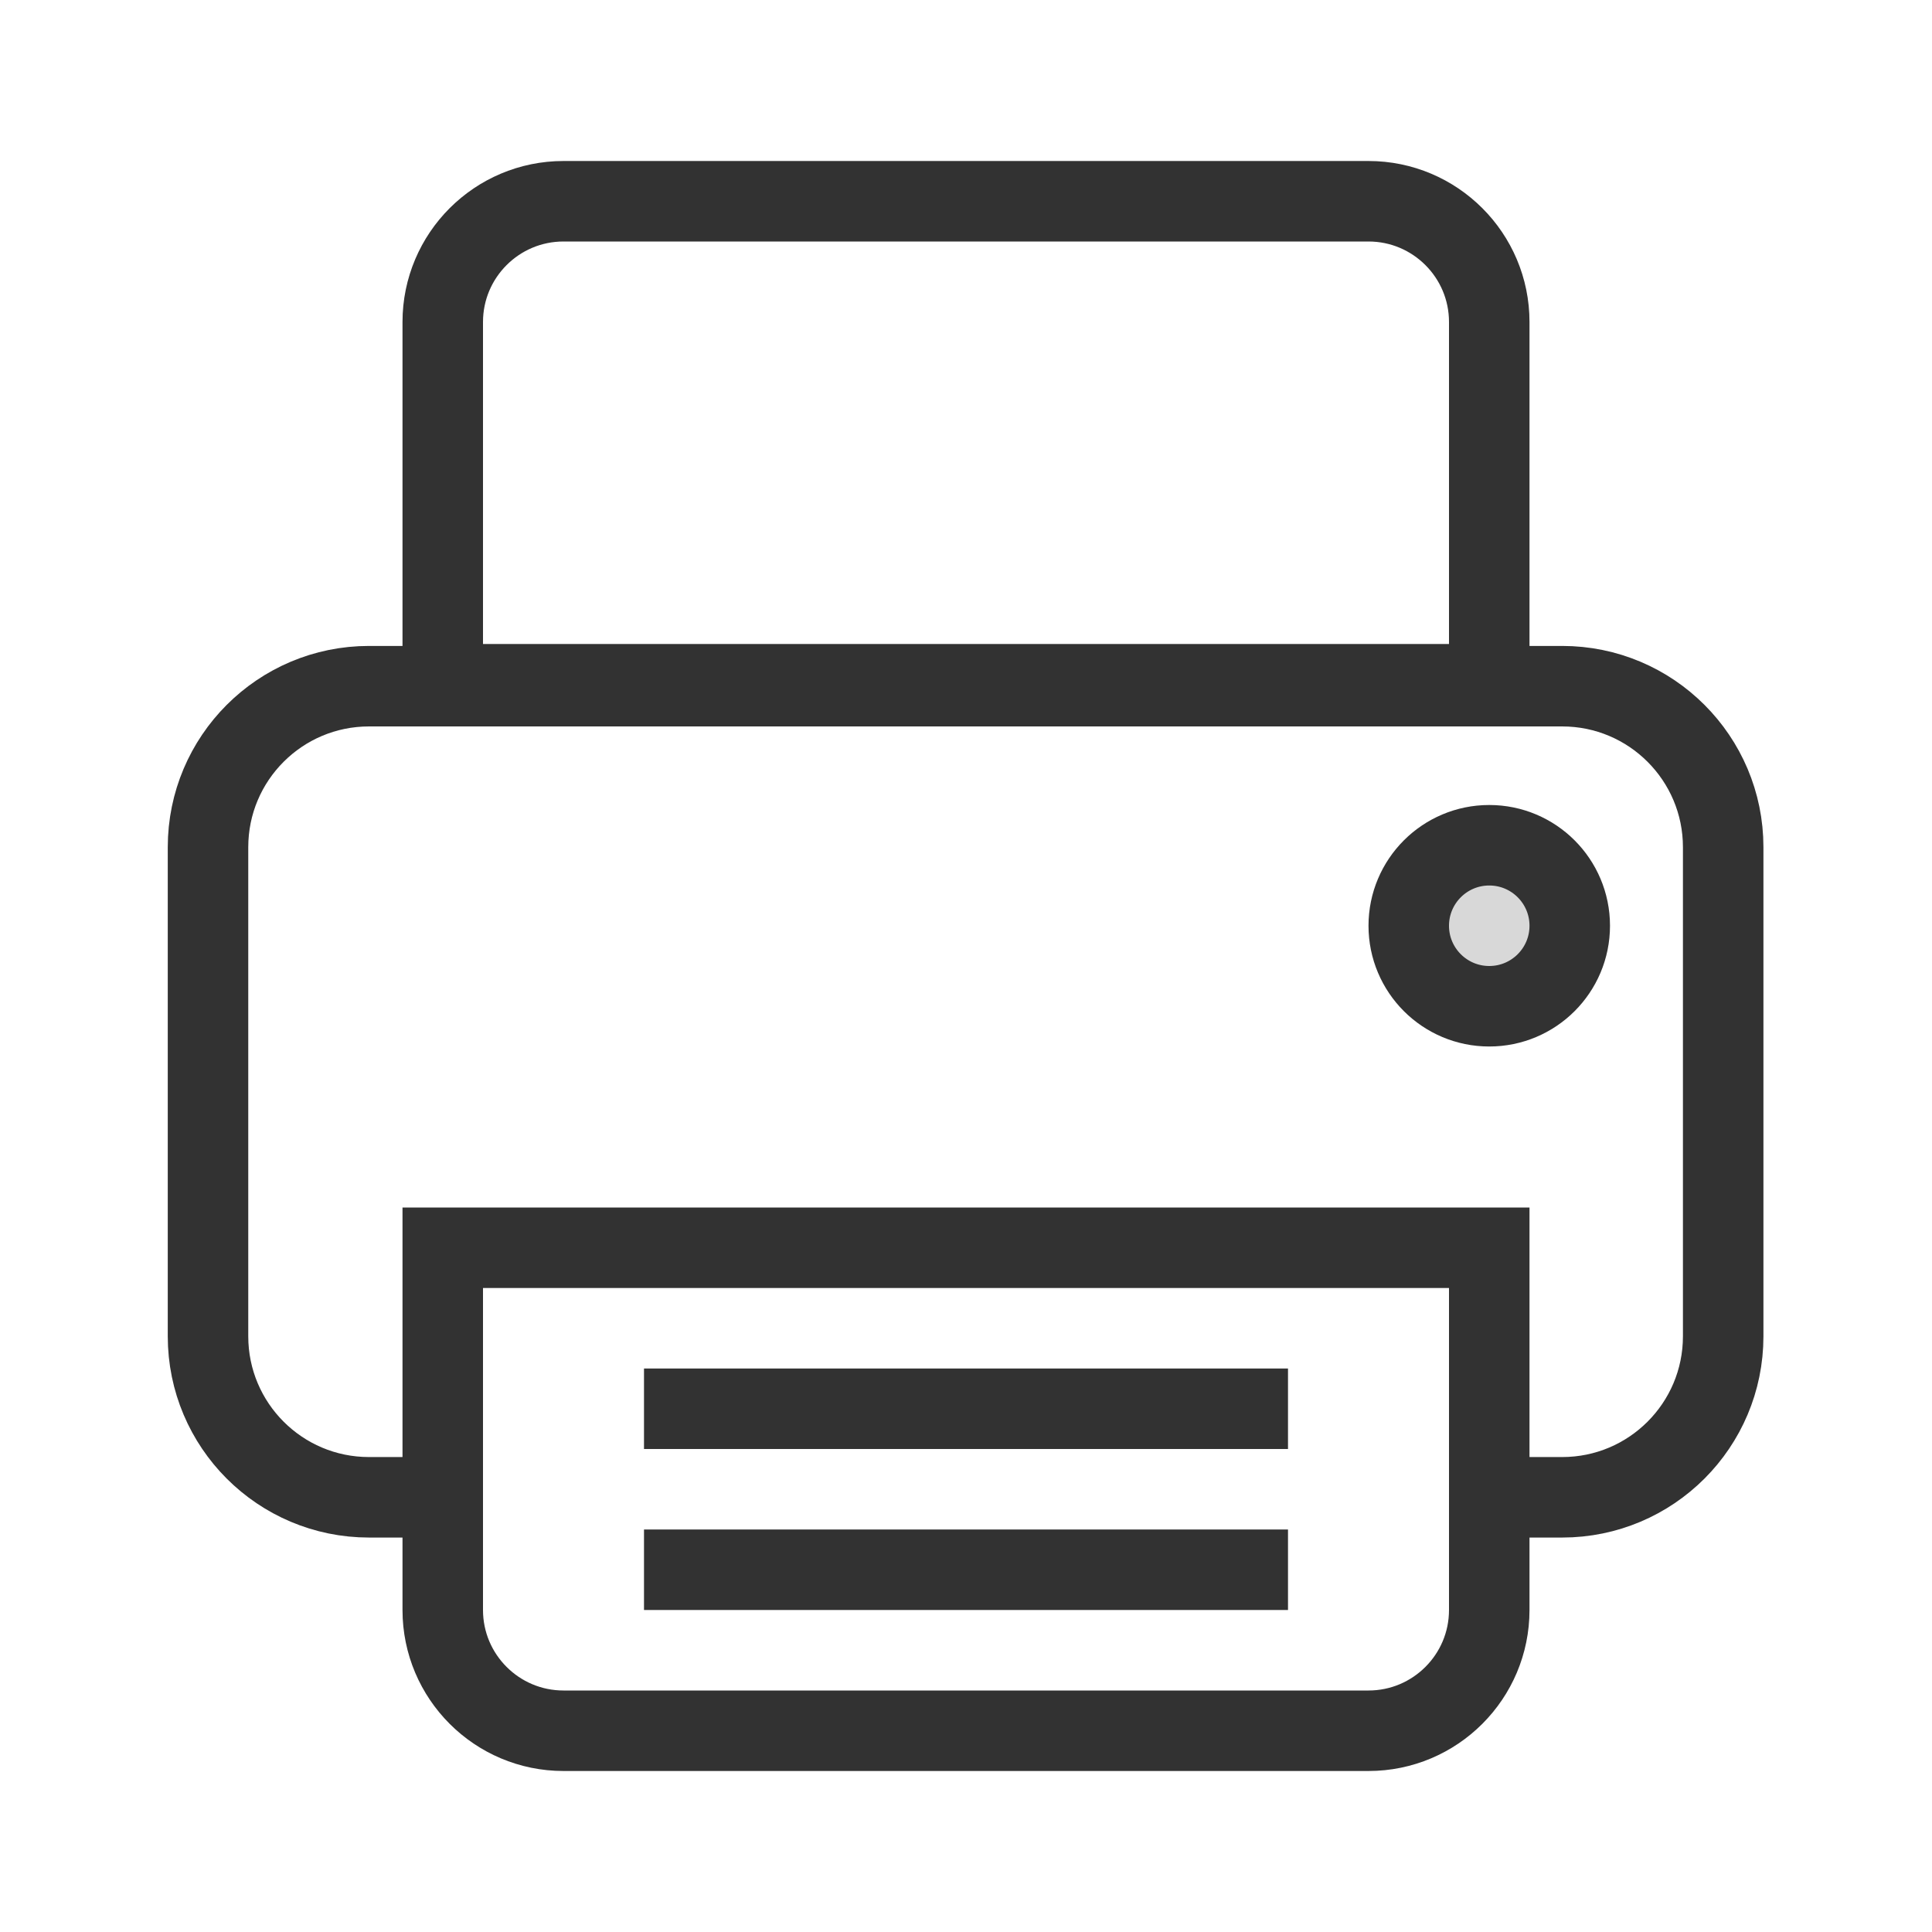
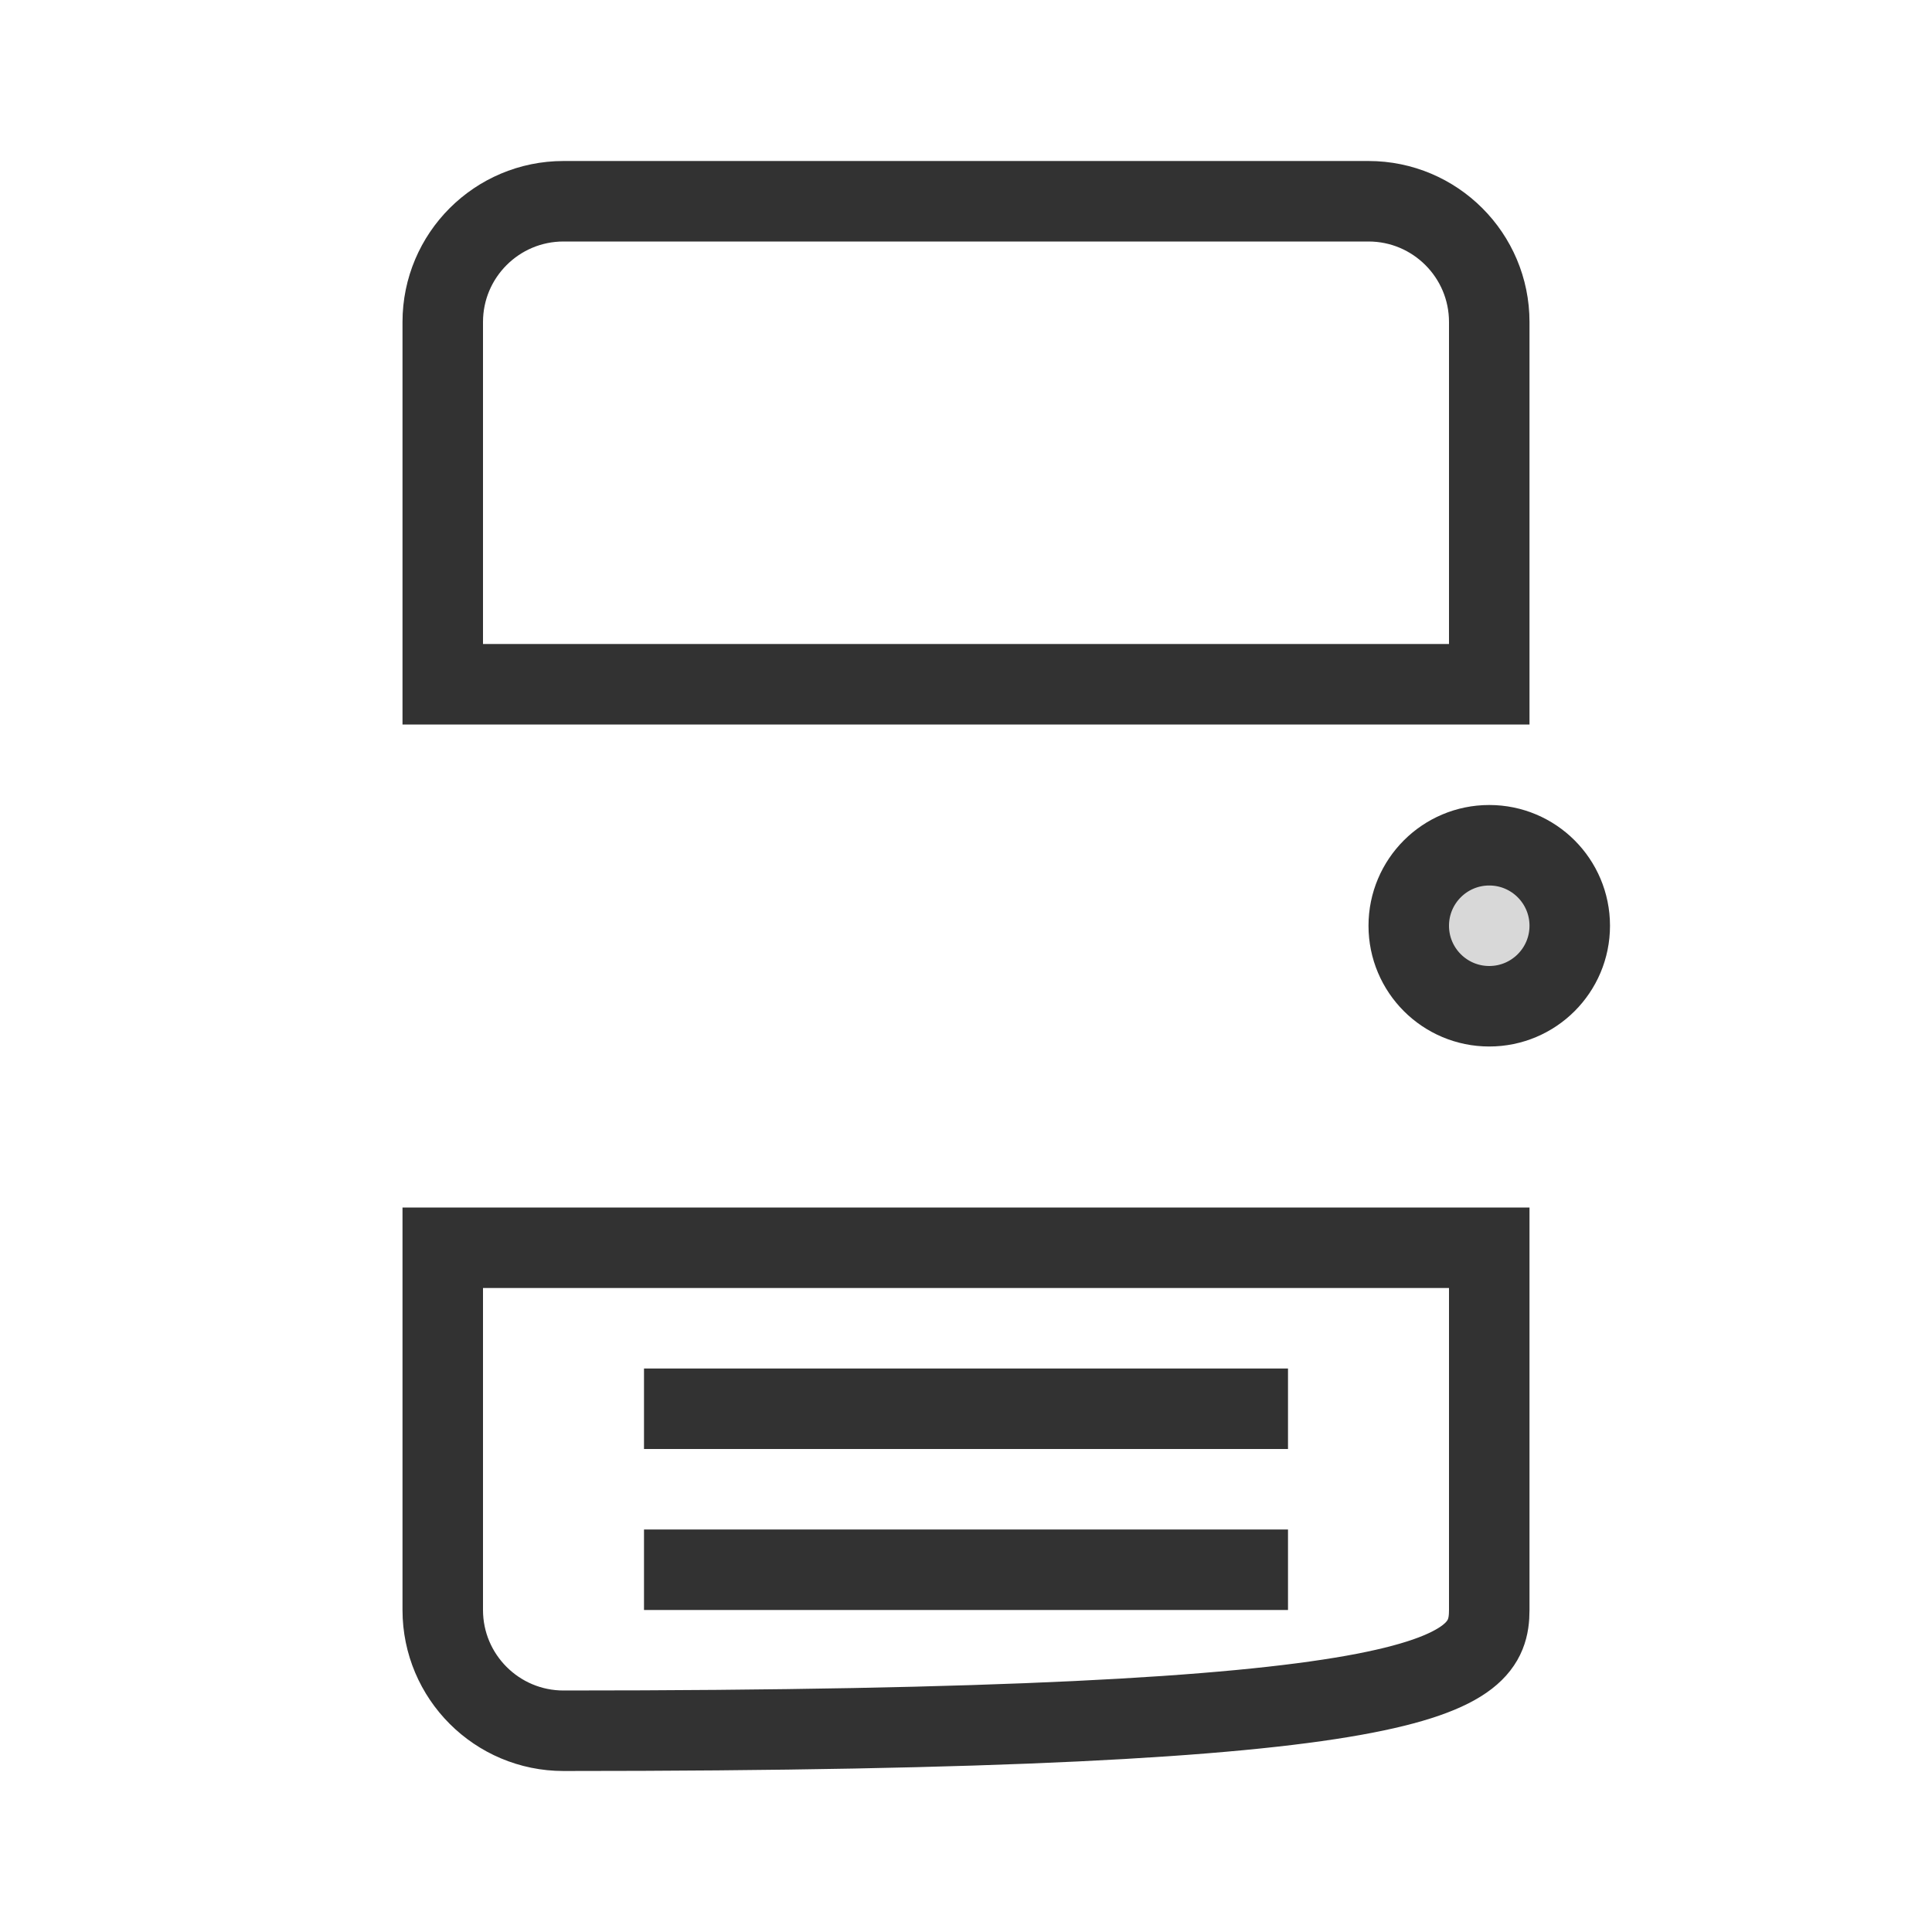
<svg xmlns="http://www.w3.org/2000/svg" width="24px" height="24px" viewBox="0 0 24 24" version="1.1">
  <title>fax</title>
  <desc>Created with Sketch.</desc>
  <g id="fax" stroke="none" stroke-width="1" fill="none" fill-rule="evenodd">
    <g transform="translate(2, 2)" stroke="#323232">
      <path d="M3.5,6.5 L16.5,6.5 L16.5,2 C16.5,1.172 15.828,0.5 15,0.5 L5,0.5 C4.172,0.5 3.5,1.172 3.5,2 L3.5,6.5 Z" id="Rectangle" />
-       <path d="M3.5,13.5 L3.5,18 C3.5,18.828 4.172,19.5 5,19.5 L15,19.5 C15.828,19.5 16.5,18.828 16.5,18 L16.5,13.5 L3.5,13.5 Z" id="Rectangle-Copy" />
+       <path d="M3.5,13.5 L3.5,18 C3.5,18.828 4.172,19.5 5,19.5 C15.828,19.5 16.5,18.828 16.5,18 L16.5,13.5 L3.5,13.5 Z" id="Rectangle-Copy" />
      <circle id="Oval" fill="#D8D8D8" cx="16.5" cy="9.5" r="1" />
      <path d="M6.5,15.5 L13.5,15.5" id="Line-3" stroke-linecap="square" />
      <path d="M6.5,17.5 L13.5,17.5" id="Line-3-Copy" stroke-linecap="square" />
-       <path d="M3.628,16.6 L2.584,16.6 C1.479,16.6 0.584,15.704 0.584,14.6 L0.584,8.524 C0.584,7.42 1.479,6.524 2.584,6.524 L17.406,6.524 C18.511,6.524 19.406,7.42 19.406,8.524 L19.406,14.6 C19.406,15.704 18.511,16.6 17.406,16.6 L16.494,16.6" id="Path-4" />
    </g>
  </g>
</svg>